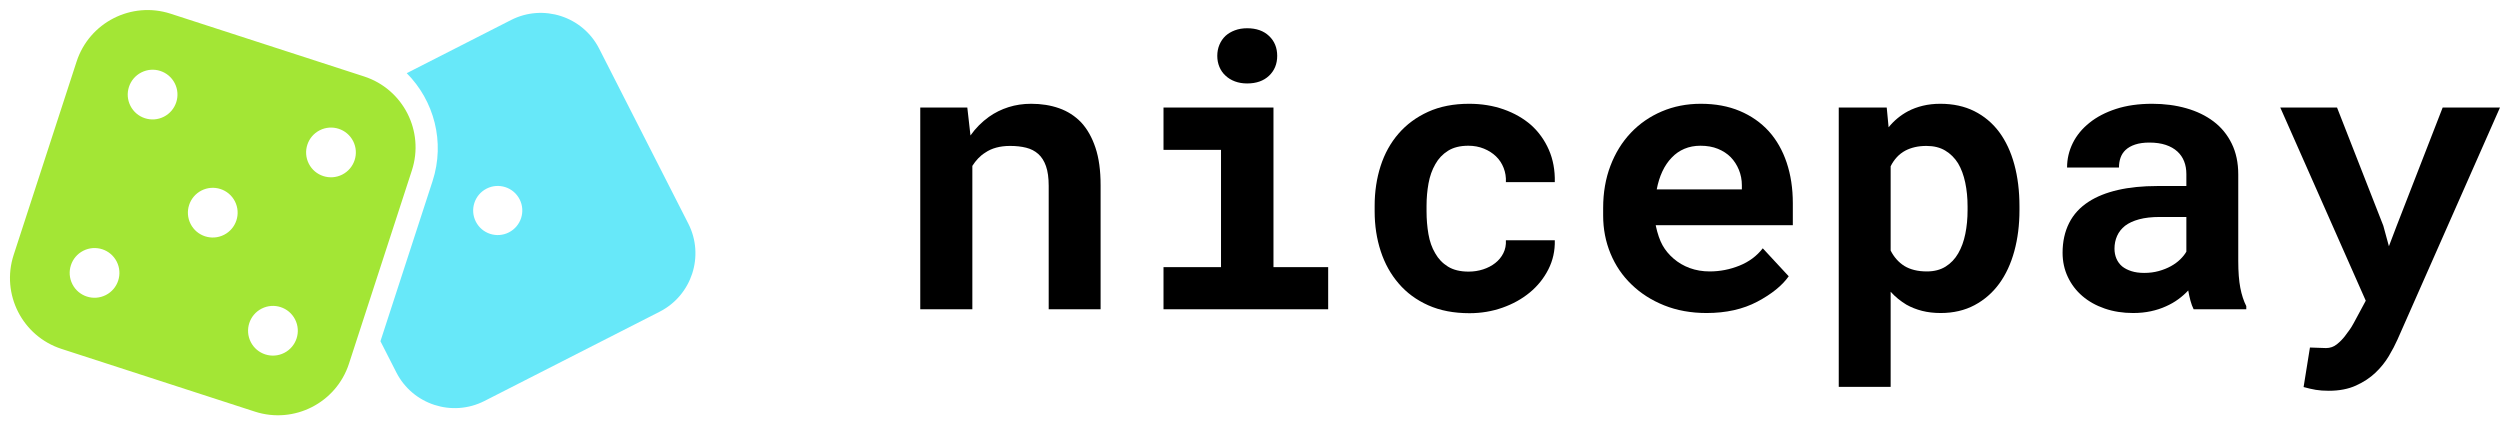
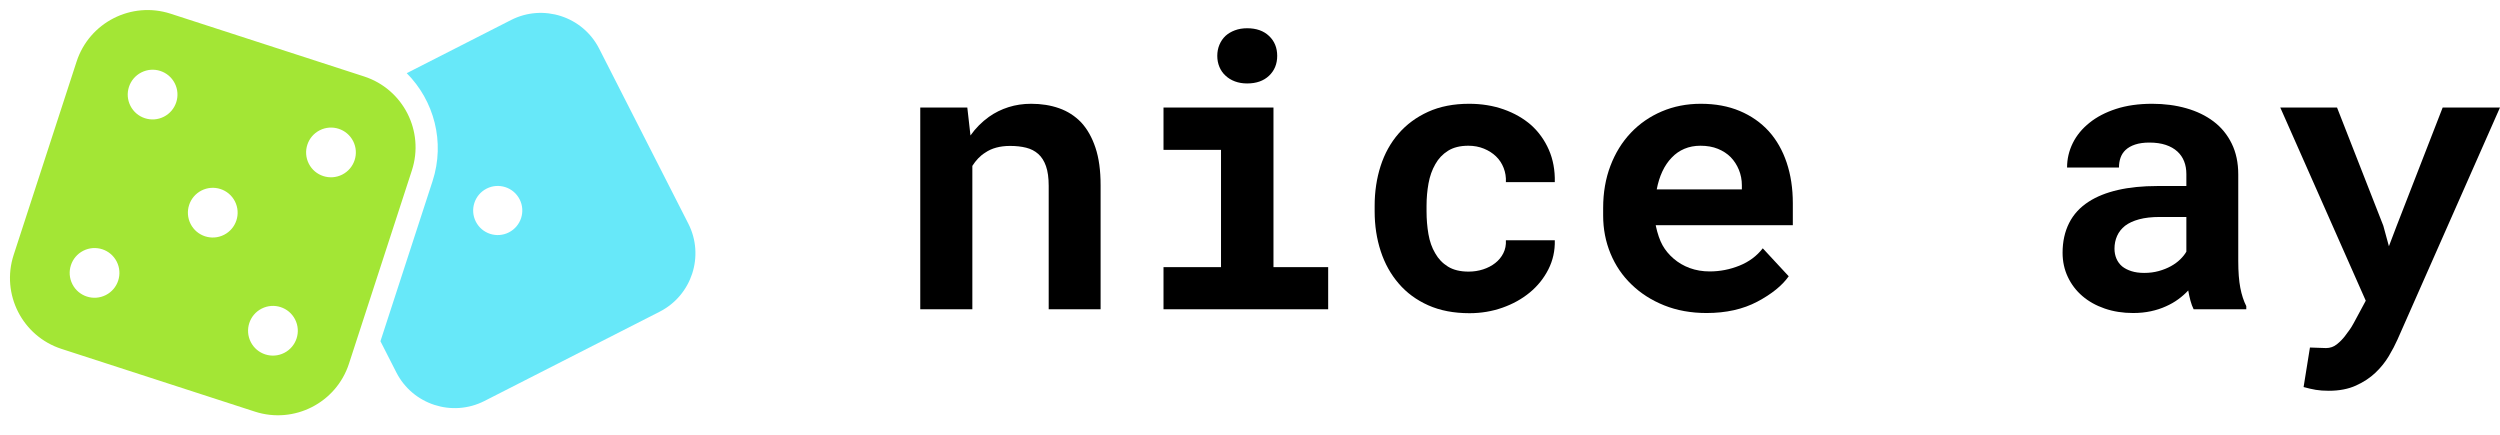
<svg xmlns="http://www.w3.org/2000/svg" xmlns:xlink="http://www.w3.org/1999/xlink" width="246.99px" height="43px" viewBox="0 0 246.99 43" version="1.1">
  <title>Group</title>
  <defs>
    <rect id="path-1" x="0" y="0" width="71" height="43" />
  </defs>
  <g id="Page-1" stroke="none" stroke-width="1" fill="none" fill-rule="evenodd">
    <g id="Artboard" transform="translate(-106.01, -131.99)">
      <g id="Group" transform="translate(106.01, 131.99)">
        <g id="nicepay" transform="translate(90.918, 2.791)" fill="#000" fill-rule="nonzero">
          <path d="M0,27.765 L5.146,27.765 L5.146,13.597 C5.318,13.327 5.509,13.081 5.718,12.86 C5.927,12.639 6.16,12.449 6.418,12.289 C6.738,12.068 7.104,11.902 7.516,11.791 C7.928,11.681 8.38,11.626 8.871,11.626 C9.462,11.626 9.99,11.684 10.458,11.801 C10.925,11.917 11.324,12.123 11.656,12.418 C11.988,12.713 12.244,13.115 12.422,13.625 C12.6,14.134 12.689,14.782 12.689,15.568 L12.689,27.765 L17.817,27.765 L17.817,15.495 C17.817,14.045 17.648,12.814 17.309,11.801 C16.971,10.787 16.501,9.955 15.899,9.304 C15.284,8.665 14.558,8.199 13.722,7.904 C12.886,7.609 11.964,7.462 10.956,7.462 C10.169,7.462 9.425,7.572 8.724,7.793 C8.023,8.014 7.378,8.334 6.787,8.751 C6.443,8.997 6.117,9.273 5.81,9.58 C5.502,9.888 5.22,10.225 4.961,10.594 L4.648,7.83 L0,7.83 L0,27.765 Z" id="Path" />
          <path d="M24.032,7.83 L24.032,12.012 L29.713,12.012 L29.713,23.601 L24.032,23.601 L24.032,27.765 L40.3,27.765 L40.3,23.601 L34.896,23.601 L34.896,7.83 L24.032,7.83 Z M29.344,2.727 C29.344,3.12 29.415,3.485 29.556,3.823 C29.698,4.161 29.897,4.446 30.156,4.68 C30.414,4.925 30.724,5.116 31.087,5.251 C31.45,5.386 31.852,5.454 32.295,5.454 C33.205,5.454 33.927,5.199 34.462,4.689 C34.997,4.179 35.264,3.525 35.264,2.727 C35.264,1.928 34.997,1.274 34.462,0.765 C33.927,0.255 33.205,0 32.295,0 C31.852,0 31.45,0.068 31.087,0.203 C30.724,0.338 30.414,0.522 30.156,0.755 C29.897,1.001 29.698,1.293 29.556,1.631 C29.415,1.968 29.344,2.334 29.344,2.727 Z" id="Shape" />
          <path d="M54.169,24.043 C53.346,24.043 52.666,23.878 52.131,23.546 C51.596,23.214 51.175,22.772 50.868,22.219 C50.548,21.679 50.327,21.049 50.204,20.331 C50.081,19.612 50.019,18.866 50.019,18.092 L50.019,17.54 C50.019,16.778 50.084,16.041 50.213,15.329 C50.342,14.616 50.567,13.984 50.886,13.431 C51.194,12.878 51.612,12.436 52.141,12.105 C52.669,11.773 53.339,11.607 54.151,11.607 C54.704,11.607 55.214,11.702 55.682,11.893 C56.149,12.083 56.549,12.338 56.881,12.657 C57.213,12.977 57.465,13.357 57.637,13.8 C57.809,14.242 57.883,14.709 57.858,15.2 L62.69,15.2 C62.715,14.021 62.518,12.955 62.1,12.003 C61.682,11.051 61.098,10.238 60.348,9.562 C59.586,8.899 58.682,8.383 57.637,8.014 C56.592,7.646 55.454,7.462 54.225,7.462 C52.688,7.462 51.338,7.726 50.176,8.254 C49.014,8.782 48.04,9.501 47.253,10.41 C46.466,11.318 45.876,12.384 45.482,13.606 C45.089,14.828 44.892,16.139 44.892,17.54 L44.892,18.092 C44.892,19.493 45.092,20.804 45.492,22.026 C45.891,23.248 46.484,24.314 47.271,25.223 C48.046,26.131 49.017,26.847 50.185,27.369 C51.354,27.891 52.712,28.152 54.262,28.152 C55.405,28.152 56.49,27.971 57.517,27.608 C58.544,27.246 59.444,26.746 60.219,26.107 C60.994,25.468 61.605,24.707 62.054,23.822 C62.503,22.938 62.715,21.98 62.69,20.948 L57.858,20.948 C57.883,21.415 57.8,21.839 57.609,22.219 C57.419,22.6 57.151,22.926 56.807,23.196 C56.463,23.466 56.063,23.675 55.608,23.822 C55.153,23.97 54.673,24.043 54.169,24.043 Z" id="Path" />
          <path d="M77.685,28.134 C79.616,28.134 81.288,27.759 82.702,27.01 C84.116,26.26 85.149,25.425 85.8,24.504 L83.237,21.74 C82.647,22.502 81.878,23.073 80.931,23.454 C79.984,23.835 79.007,24.025 77.999,24.025 C77.286,24.025 76.628,23.914 76.025,23.693 C75.423,23.472 74.888,23.159 74.421,22.754 C73.966,22.361 73.603,21.922 73.332,21.436 C73.062,20.951 72.841,20.309 72.668,19.511 L72.668,19.456 L86.206,19.456 L86.206,17.282 C86.206,15.82 86.003,14.484 85.598,13.275 C85.192,12.065 84.602,11.03 83.827,10.17 C83.04,9.31 82.084,8.644 80.959,8.171 C79.834,7.698 78.552,7.462 77.113,7.462 C75.724,7.462 74.439,7.714 73.259,8.217 C72.078,8.721 71.058,9.427 70.197,10.336 C69.336,11.245 68.666,12.329 68.187,13.588 C67.707,14.847 67.467,16.238 67.467,17.761 L67.467,18.498 C67.467,19.837 67.71,21.092 68.196,22.265 C68.682,23.438 69.373,24.455 70.271,25.315 C71.168,26.187 72.244,26.875 73.498,27.378 C74.753,27.882 76.148,28.134 77.685,28.134 Z M77.076,11.607 C77.728,11.607 78.303,11.708 78.801,11.911 C79.299,12.114 79.72,12.387 80.064,12.731 C80.409,13.087 80.679,13.505 80.876,13.984 C81.073,14.463 81.171,14.973 81.171,15.513 L81.171,15.918 L72.761,15.918 C72.884,15.267 73.068,14.678 73.314,14.15 C73.56,13.622 73.867,13.167 74.236,12.786 C74.593,12.406 75.011,12.114 75.49,11.911 C75.97,11.708 76.499,11.607 77.076,11.607 Z" id="Shape" />
-           <path d="M90.743,35.429 L95.871,35.429 L95.871,26.033 C96.104,26.291 96.35,26.524 96.608,26.733 C96.867,26.942 97.137,27.132 97.42,27.304 C97.9,27.575 98.419,27.78 98.978,27.922 C99.538,28.063 100.15,28.134 100.814,28.134 C102.068,28.134 103.181,27.876 104.152,27.36 C105.123,26.844 105.941,26.131 106.605,25.223 C107.257,24.326 107.752,23.257 108.09,22.017 C108.428,20.776 108.597,19.431 108.597,17.982 L108.597,17.595 C108.597,16.084 108.428,14.705 108.09,13.459 C107.752,12.212 107.251,11.14 106.587,10.244 C105.923,9.359 105.105,8.675 104.134,8.189 C103.162,7.704 102.043,7.462 100.777,7.462 C100.162,7.462 99.587,7.526 99.052,7.655 C98.517,7.784 98.029,7.965 97.586,8.199 C97.217,8.395 96.873,8.626 96.553,8.89 C96.233,9.154 95.938,9.452 95.668,9.783 L95.483,7.83 L90.743,7.83 L90.743,35.429 Z M103.47,17.595 L103.47,17.982 C103.47,18.805 103.396,19.582 103.248,20.312 C103.101,21.043 102.867,21.685 102.547,22.238 C102.228,22.791 101.813,23.227 101.302,23.546 C100.792,23.865 100.174,24.025 99.449,24.025 C98.994,24.025 98.582,23.979 98.213,23.887 C97.844,23.795 97.518,23.663 97.236,23.491 C96.94,23.306 96.679,23.085 96.452,22.827 C96.224,22.569 96.031,22.281 95.871,21.961 L95.871,13.634 C96.043,13.29 96.249,12.989 96.489,12.731 C96.728,12.473 97.008,12.258 97.328,12.086 C97.611,11.939 97.924,11.825 98.268,11.745 C98.613,11.665 98.994,11.626 99.412,11.626 C100.137,11.626 100.755,11.779 101.265,12.086 C101.776,12.393 102.197,12.811 102.529,13.339 C102.849,13.879 103.085,14.515 103.239,15.246 C103.393,15.977 103.47,16.76 103.47,17.595 Z" id="Shape" />
          <path d="M125.805,27.765 L131.006,27.765 L131.006,27.452 C130.748,26.948 130.551,26.346 130.416,25.646 C130.281,24.946 130.213,24.062 130.213,22.993 L130.213,14.444 C130.213,13.29 129.998,12.273 129.567,11.395 C129.137,10.517 128.541,9.789 127.778,9.212 C127.016,8.635 126.115,8.199 125.076,7.904 C124.037,7.609 122.915,7.462 121.71,7.462 C120.37,7.462 119.181,7.631 118.142,7.968 C117.103,8.306 116.226,8.764 115.513,9.341 C114.788,9.918 114.238,10.588 113.863,11.349 C113.488,12.111 113.3,12.915 113.3,13.763 L118.427,13.763 C118.427,13.407 118.48,13.081 118.584,12.786 C118.689,12.491 118.852,12.24 119.073,12.031 C119.319,11.798 119.639,11.616 120.032,11.487 C120.425,11.358 120.893,11.294 121.434,11.294 C122.049,11.294 122.586,11.371 123.048,11.524 C123.509,11.678 123.893,11.896 124.2,12.178 C124.495,12.449 124.717,12.771 124.864,13.146 C125.012,13.52 125.086,13.941 125.086,14.408 L125.086,15.587 L122.227,15.587 C120.751,15.587 119.445,15.719 118.308,15.983 C117.17,16.247 116.214,16.631 115.44,17.134 C114.579,17.687 113.933,18.39 113.503,19.244 C113.073,20.098 112.857,21.077 112.857,22.183 C112.857,23.042 113.03,23.838 113.374,24.568 C113.718,25.299 114.198,25.929 114.812,26.457 C115.427,26.985 116.162,27.397 117.016,27.691 C117.871,27.986 118.809,28.134 119.829,28.134 C120.456,28.134 121.04,28.075 121.581,27.958 C122.122,27.842 122.62,27.679 123.075,27.47 C123.518,27.274 123.924,27.04 124.293,26.77 C124.661,26.5 124.987,26.211 125.27,25.904 C125.332,26.26 125.405,26.598 125.491,26.918 C125.577,27.237 125.682,27.519 125.805,27.765 Z M120.917,24.172 C120.438,24.172 120.017,24.114 119.654,23.997 C119.291,23.881 118.987,23.724 118.741,23.527 C118.495,23.319 118.308,23.064 118.178,22.763 C118.049,22.462 117.985,22.133 117.985,21.777 C117.985,21.323 118.071,20.902 118.243,20.515 C118.415,20.128 118.679,19.794 119.036,19.511 C119.393,19.241 119.854,19.029 120.419,18.875 C120.985,18.722 121.667,18.645 122.467,18.645 L125.086,18.645 L125.086,22.072 C124.938,22.33 124.735,22.585 124.477,22.837 C124.219,23.088 123.911,23.313 123.555,23.509 C123.198,23.706 122.799,23.865 122.356,23.988 C121.913,24.111 121.434,24.172 120.917,24.172 Z" id="Shape" />
          <path d="M139.158,35.816 C140.191,35.816 141.086,35.644 141.842,35.3 C142.598,34.957 143.24,34.533 143.769,34.029 C144.298,33.526 144.737,32.979 145.088,32.389 C145.438,31.8 145.724,31.253 145.946,30.75 L156.071,7.83 L150.409,7.83 L145.853,19.548 L145.097,21.538 L144.544,19.511 L139.97,7.83 L134.363,7.83 L142.81,26.918 L141.63,29.11 C141.482,29.38 141.356,29.589 141.252,29.736 C141.147,29.884 140.984,30.105 140.763,30.4 C140.541,30.694 140.274,30.968 139.961,31.22 C139.647,31.471 139.287,31.597 138.882,31.597 C138.685,31.597 138.424,31.588 138.098,31.57 C137.772,31.551 137.504,31.542 137.295,31.542 L136.668,35.448 C137.111,35.571 137.514,35.663 137.876,35.724 C138.239,35.786 138.666,35.816 139.158,35.816 Z" id="Path" />
        </g>
        <g id="Group-2">
          <mask id="mask-2" fill="white">
            <use xlink:href="#path-1" />
          </mask>
          <g id="Mask" />
          <g mask="url(#mask-2)" fill-rule="nonzero" id="Shape">
            <g transform="translate(-8, -8)">
              <path d="M34.233,9.605 C31.355,6.73 26.686,6.73 23.808,9.605 L9.594,23.804 C6.717,26.678 6.717,31.343 9.594,34.217 L23.808,48.416 C26.686,51.29 31.355,51.29 34.233,48.416 L48.447,34.217 C51.324,31.343 51.324,26.678 48.447,23.804 L34.233,9.605 Z M26.563,29.01 C26.563,27.655 27.663,26.555 29.021,26.555 C30.378,26.555 31.478,27.655 31.478,29.01 C31.478,30.366 30.378,31.466 29.021,31.466 C27.663,31.466 26.563,30.366 26.563,29.01 L26.563,29.01 Z M15.913,26.555 C17.27,26.555 18.37,27.655 18.37,29.01 C18.37,30.366 17.27,31.466 15.913,31.466 C14.555,31.466 13.455,30.366 13.455,29.01 C13.455,27.655 14.555,26.555 15.913,26.555 L15.913,26.555 Z M29.021,44.559 C27.663,44.559 26.563,43.46 26.563,42.104 C26.563,40.748 27.663,39.649 29.021,39.649 C30.378,39.649 31.478,40.748 31.478,42.104 C31.478,43.46 30.378,44.559 29.021,44.559 L29.021,44.559 Z M42.128,26.555 C43.486,26.555 44.586,27.655 44.586,29.01 C44.586,30.366 43.486,31.466 42.128,31.466 C40.771,31.466 39.671,30.366 39.671,29.01 C39.671,27.655 40.771,26.555 42.128,26.555 L42.128,26.555 Z M29.021,18.372 C27.663,18.372 26.563,17.273 26.563,15.917 C26.563,14.561 27.663,13.462 29.021,13.462 C30.378,13.462 31.478,14.561 31.478,15.917 C31.478,17.273 30.378,18.372 29.021,18.372 L29.021,18.372 Z" fill="#A3E635" transform="translate(29.021, 29.01) rotate(-27) translate(-29.021, -29.01) " />
              <path d="M40.986,38.5 C40.986,42.067 43.889,44.968 47.461,44.968 L66.887,44.968 C70.459,44.968 73.362,42.067 73.362,38.5 L73.362,19.094 C73.362,15.527 70.459,12.626 66.887,12.626 L55.322,12.626 C56.496,16.264 55.636,20.408 52.753,23.289 L40.986,35.043 L40.986,38.5 Z M57.174,26.371 C58.515,26.371 59.602,27.457 59.602,28.797 C59.602,30.137 58.515,31.223 57.174,31.223 C55.833,31.223 54.746,30.137 54.746,28.797 C54.746,27.457 55.833,26.371 57.174,26.371 Z" fill="#67E8F9" transform="translate(57.174, 28.797) rotate(-27) translate(-57.174, -28.797) " />
            </g>
          </g>
        </g>
      </g>
    </g>
  </g>
</svg>